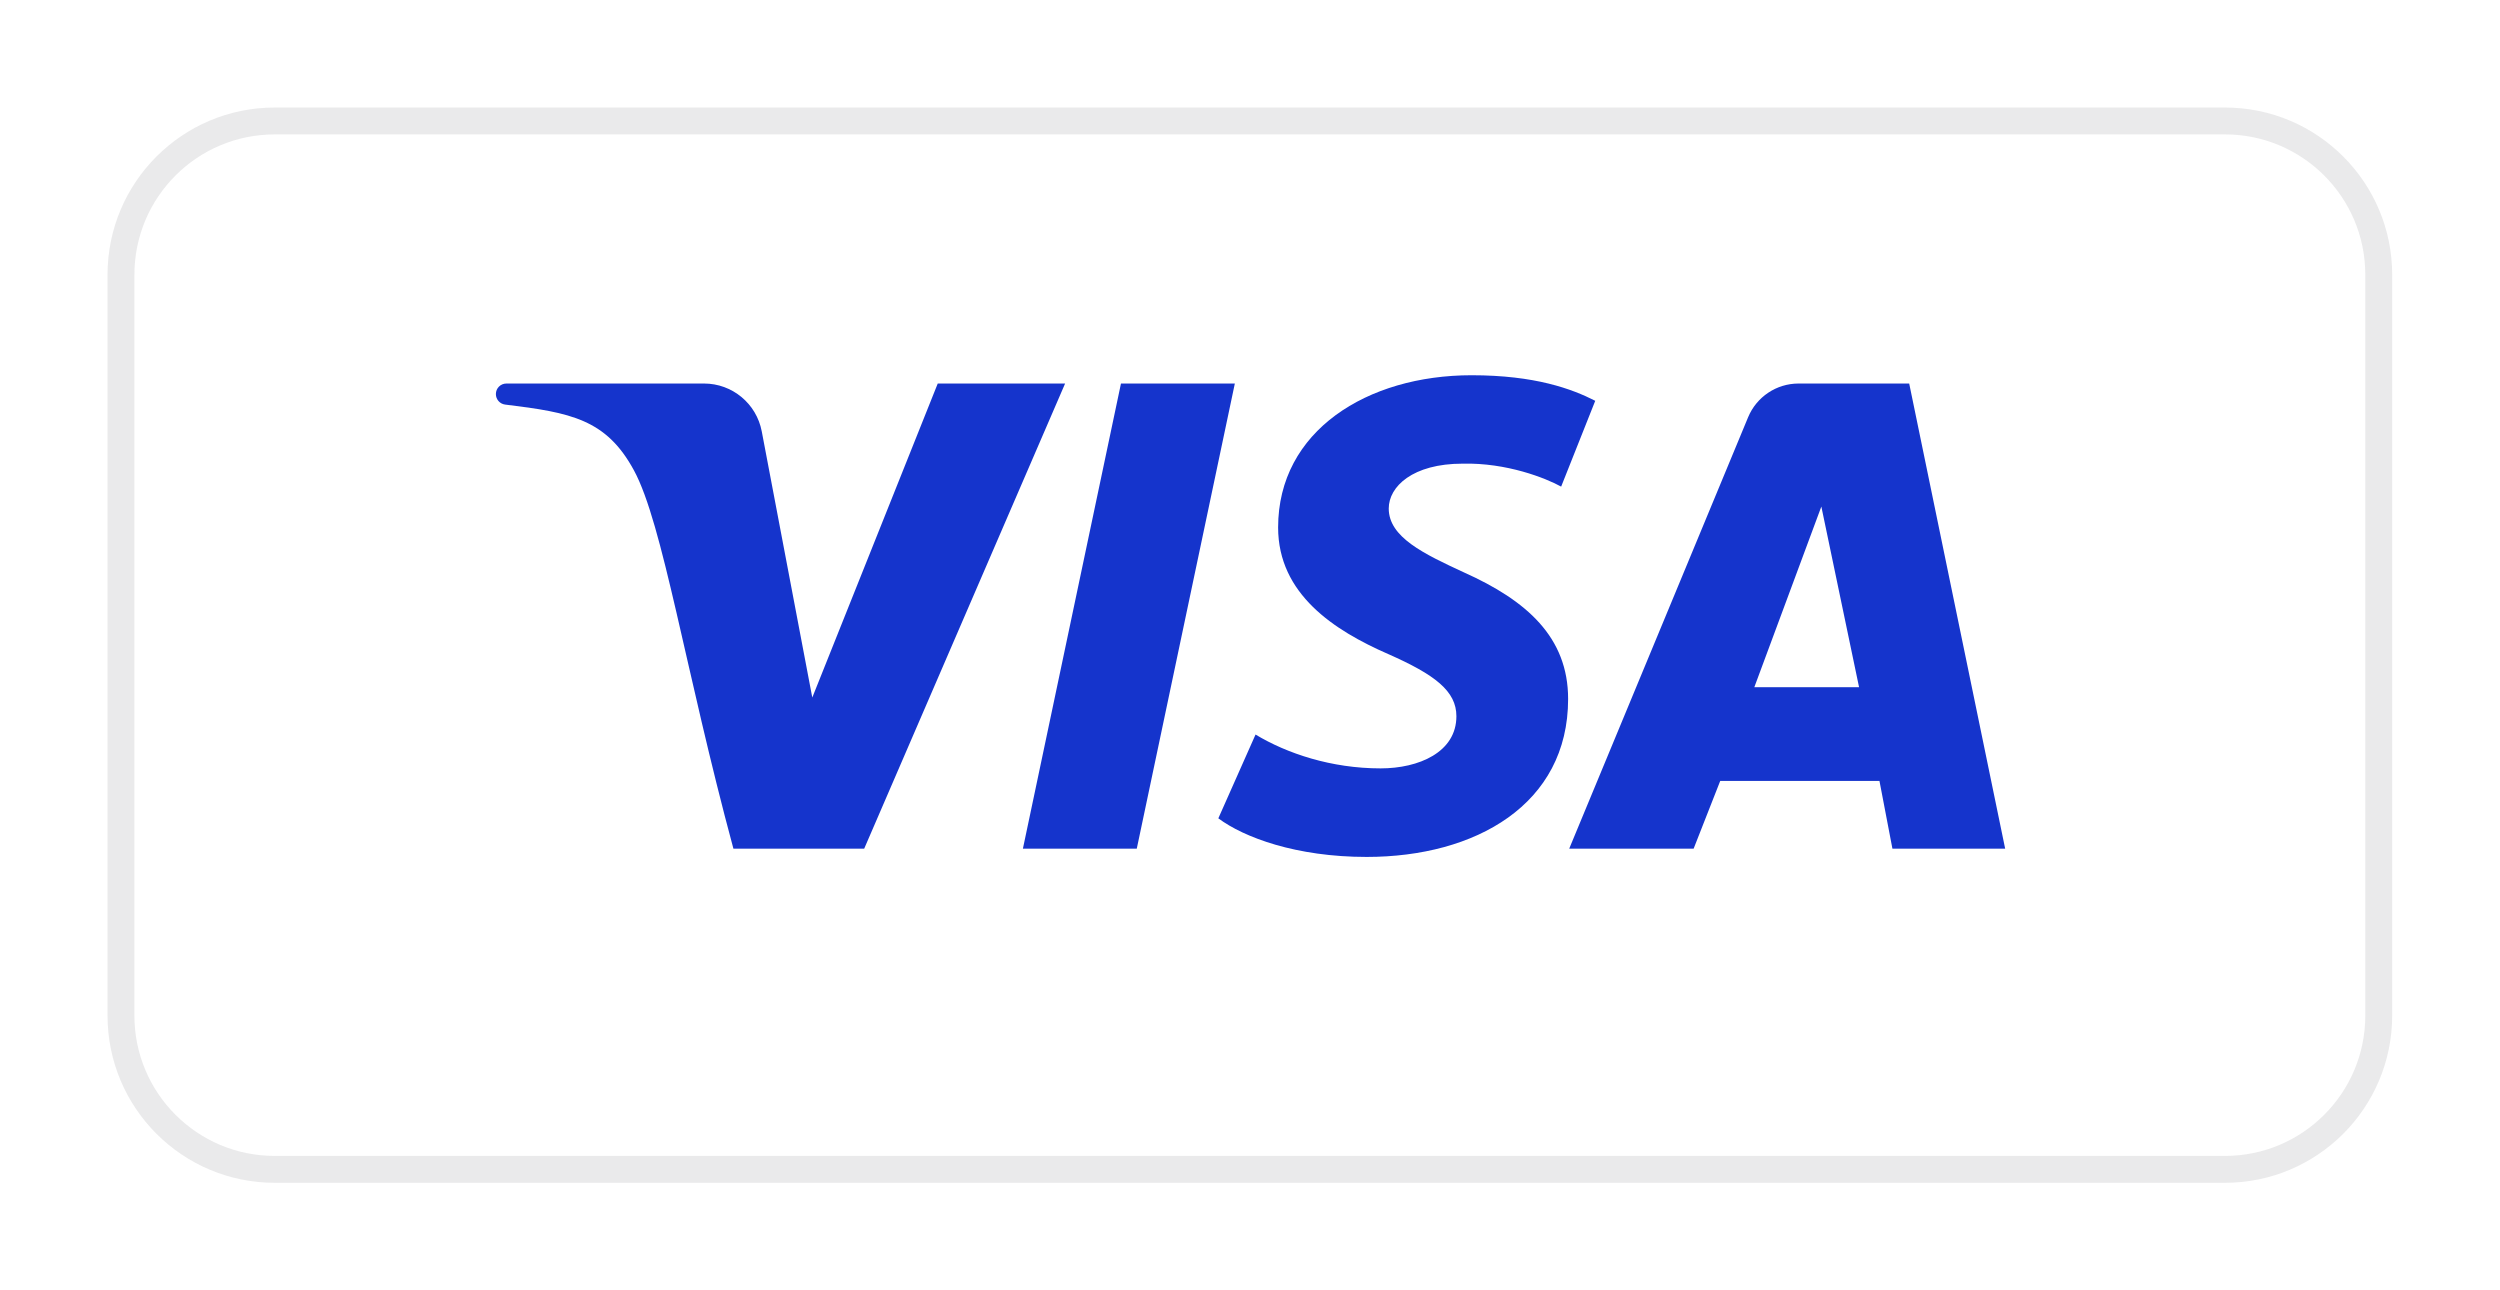
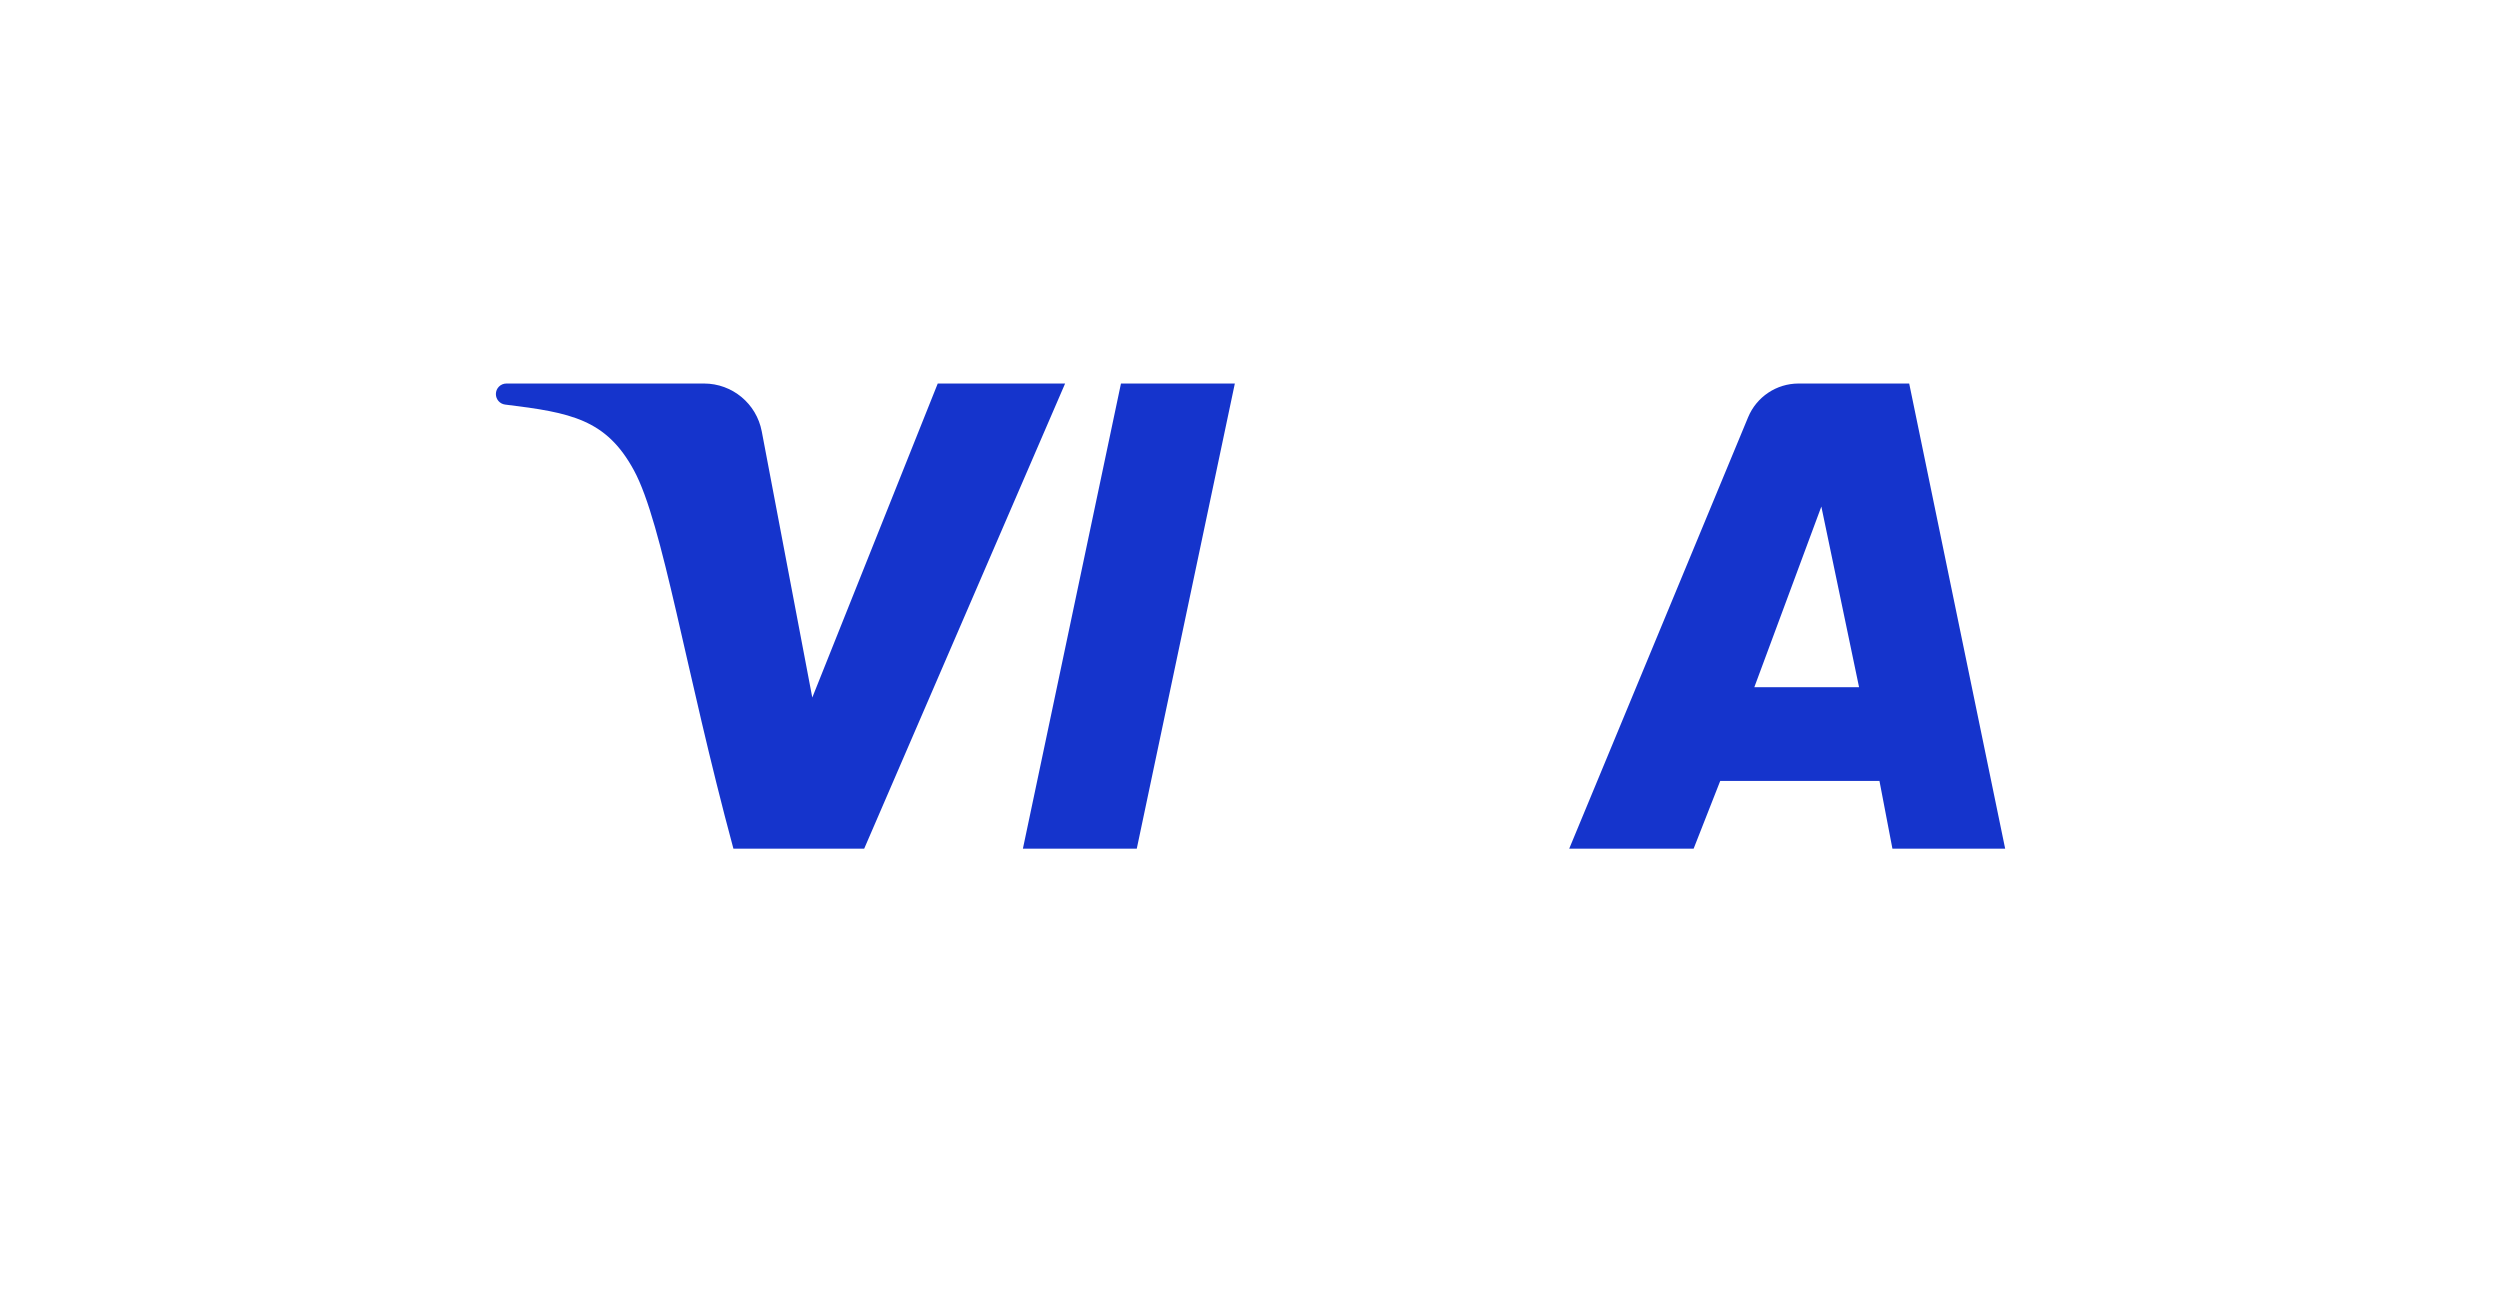
<svg xmlns="http://www.w3.org/2000/svg" width="93" height="48" viewBox="0 0 93 48" fill="none">
  <g filter="url(#filter0_d_939_2047)">
    <path d="M82.77 3H10.22C6.784 3 4 5.785 4 9.221V36.779C4 40.214 6.784 43 10.22 43H82.77C86.205 43 88.989 40.214 88.989 36.779V9.221C88.989 5.785 86.205 3 82.77 3Z" fill="white" />
-     <path d="M10.22 3.5H82.77C85.929 3.5 88.489 6.061 88.489 9.221V36.779C88.489 39.938 85.929 42.5 82.77 42.5H10.22C7.06 42.5 4.5 39.938 4.5 36.779V9.221C4.5 6.061 7.06 3.5 10.22 3.5Z" stroke="#787880" stroke-opacity="0.16" />
  </g>
  <path d="M34.884 14.267L30.217 25.948L28.337 16.046C28.141 15.014 27.239 14.267 26.19 14.267H18.839C18.622 14.267 18.446 14.443 18.447 14.66C18.447 14.859 18.594 15.025 18.791 15.05C21.242 15.348 22.553 15.598 23.583 17.498C24.661 19.487 25.487 24.918 27.283 31.57H32.148L39.622 14.267H34.884Z" fill="#1534CC" />
  <path d="M41.7 14.267L38.052 31.57H42.288L45.936 14.267H41.7Z" fill="#1534CC" />
-   <path d="M54.458 21.293C52.966 20.603 51.661 19.984 51.661 18.917C51.661 18.099 52.554 17.248 54.407 17.248C56.043 17.208 57.496 17.783 58.075 18.102L59.343 14.91C58.48 14.469 57.109 13.959 54.743 13.959C50.857 13.959 47.546 16.03 47.546 19.621C47.546 22.103 49.638 23.455 51.636 24.329C53.379 25.098 54.178 25.707 54.178 26.644C54.178 27.983 52.778 28.584 51.359 28.584C49.527 28.584 47.874 28.03 46.706 27.325L45.322 30.442C46.274 31.151 48.214 31.878 50.84 31.878C54.876 31.878 58.334 29.937 58.334 26.001C58.334 23.702 56.79 22.338 54.458 21.293Z" fill="#1534CC" />
  <path d="M65.261 25.563L67.754 18.844L69.157 25.563H65.261ZM71.022 14.267H66.907C66.085 14.267 65.345 14.762 65.03 15.521L58.375 31.57H63.003L63.992 29.051H69.916L70.398 31.57H74.592L71.022 14.267Z" fill="#1534CC" />
  <defs>
    <filter id="filter0_d_939_2047" x="0" y="0" width="92.989" height="48" filterUnits="userSpaceOnUse" color-interpolation-filters="sRGB">
      <feFlood flood-opacity="0" result="BackgroundImageFix" />
      <feColorMatrix in="SourceAlpha" type="matrix" values="0 0 0 0 0 0 0 0 0 0 0 0 0 0 0 0 0 0 127 0" result="hardAlpha" />
      <feOffset dy="1" />
      <feGaussianBlur stdDeviation="2" />
      <feComposite in2="hardAlpha" operator="out" />
      <feColorMatrix type="matrix" values="0 0 0 0 0 0 0 0 0 0 0 0 0 0 0 0 0 0 0.25 0" />
      <feBlend mode="normal" in2="BackgroundImageFix" result="effect1_dropShadow_939_2047" />
      <feBlend mode="normal" in="SourceGraphic" in2="effect1_dropShadow_939_2047" result="shape" />
    </filter>
  </defs>
</svg>